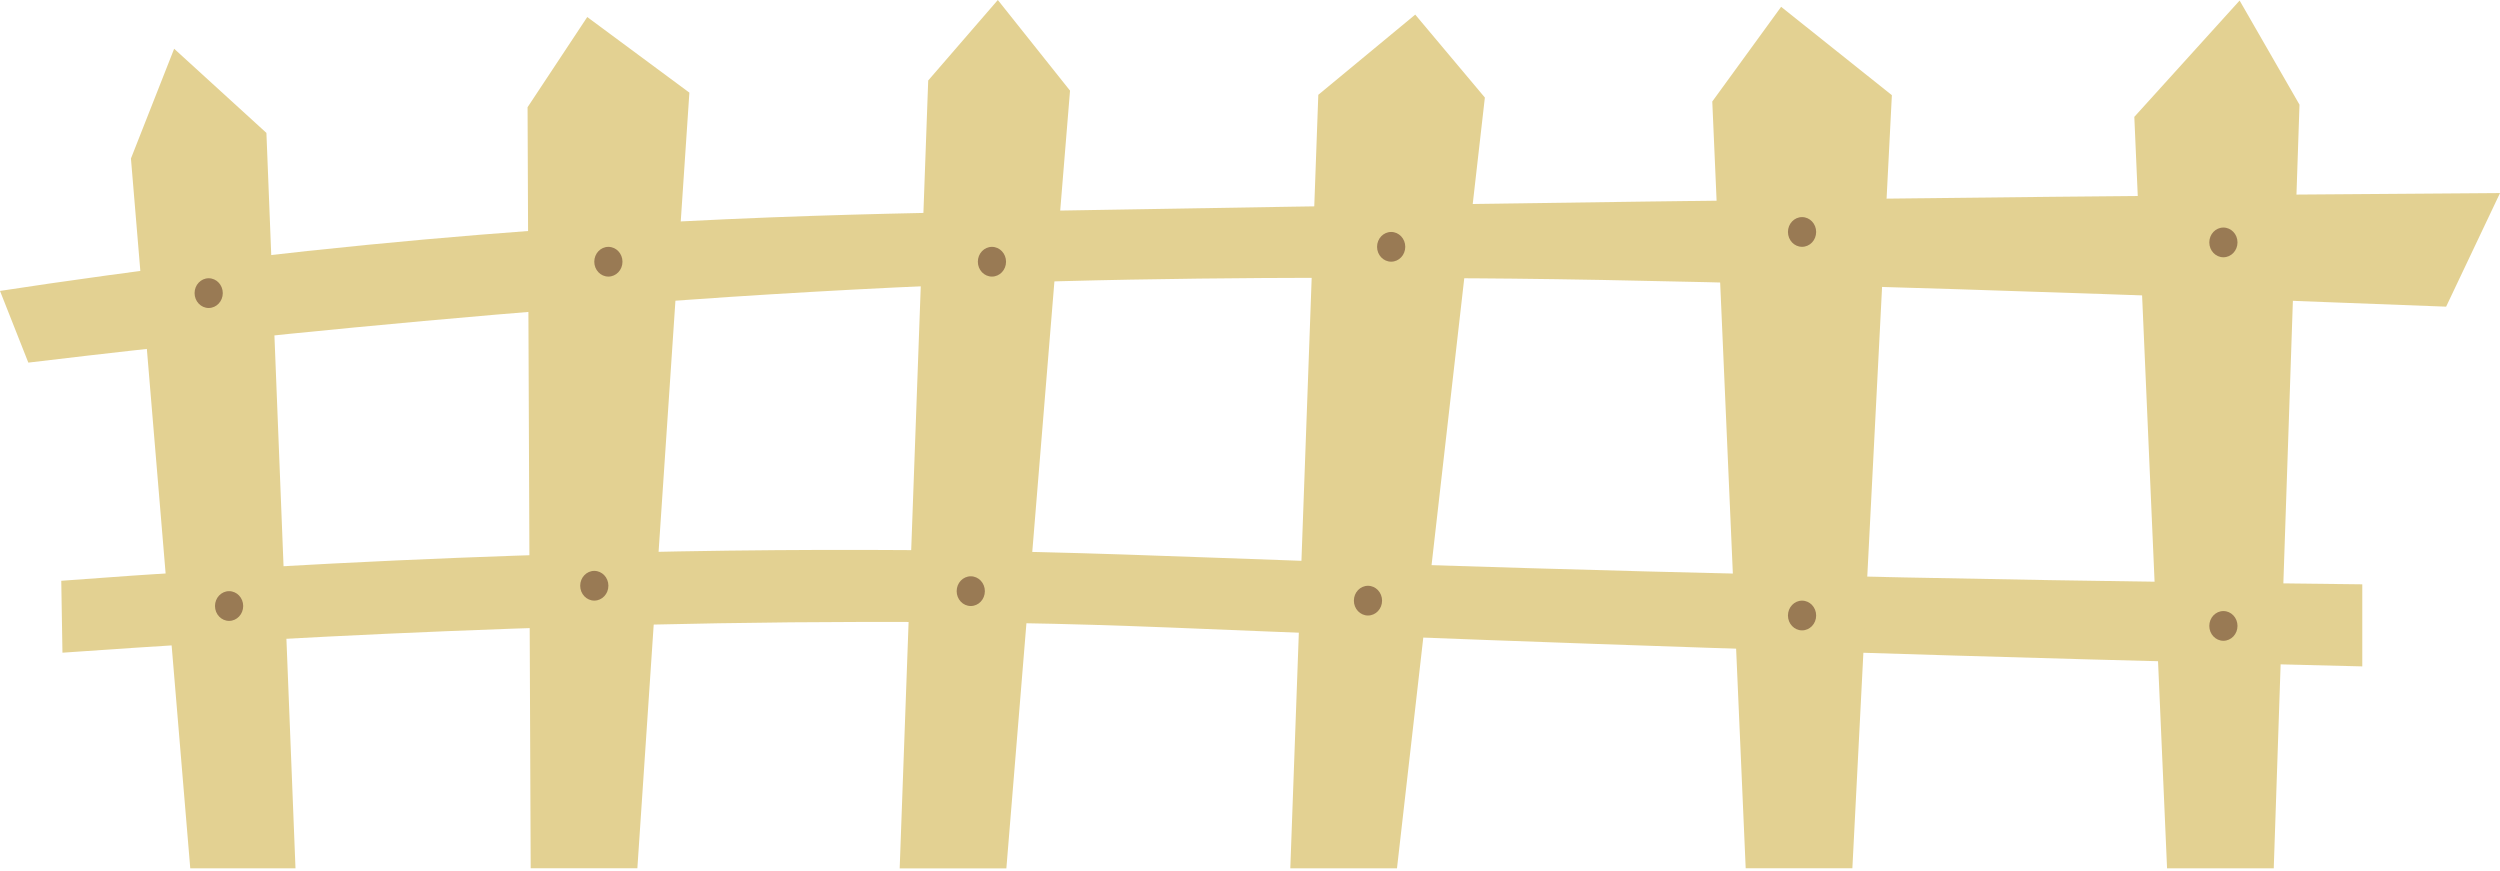
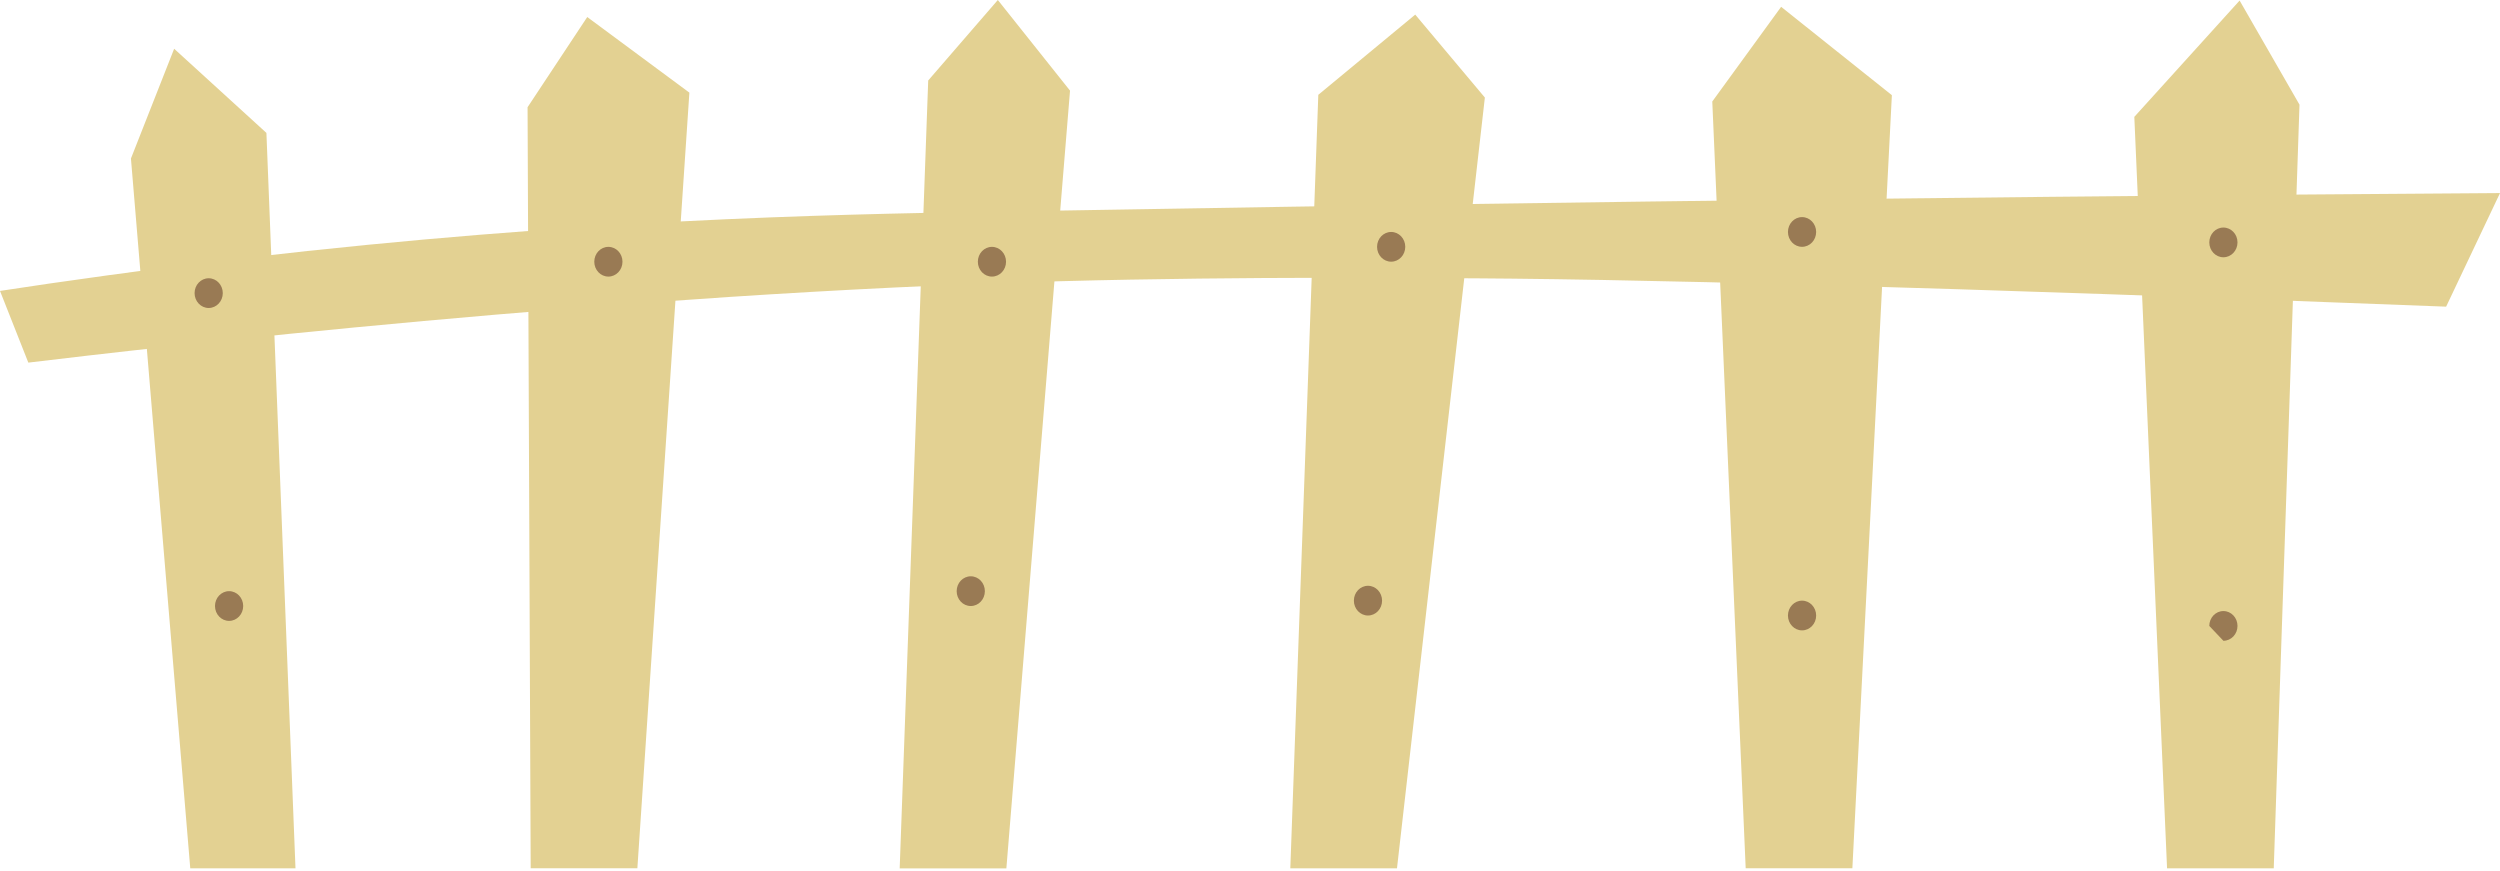
<svg xmlns="http://www.w3.org/2000/svg" width="267" height="93" viewBox="0 0 267 93" fill="none">
  <path d="M0.004 31.07C6.365 30.096 15.435 28.797 26.347 27.53C61.553 23.444 88.305 22.91 105.533 22.612C145.003 21.932 200.073 21.056 267 20.62C265.081 24.662 263.166 28.709 261.246 32.751C208.526 30.705 172.932 29.713 153.558 29.713C153.516 29.713 133.369 29.491 113.227 30.034C66.193 31.297 15.633 37.211 3.025 38.727L0 31.07H0.004Z" fill="#E3D192" />
-   <path d="M6.539 62.028C47.612 58.933 79.536 58.547 100.834 58.787C115.252 58.951 124.178 59.387 141.844 59.996C167.681 60.886 205.233 61.939 252.292 62.406V71.171C211.033 70.201 175.911 69.019 148.518 67.965C127.646 67.164 120.369 66.737 108.212 66.537C65.481 65.835 23.712 68.498 6.67 69.708C6.628 67.147 6.585 64.59 6.543 62.028H6.539Z" fill="#E3D192" />
  <path d="M13.984 16.929L20.32 92.738H31.558L28.453 14.194C25.167 11.197 21.885 8.204 18.599 5.207C17.059 9.116 15.52 13.02 13.984 16.929Z" fill="#E3D192" />
  <path d="M56.34 11.459C58.466 8.244 60.592 5.034 62.718 1.819L73.626 9.894C71.775 37.509 69.923 65.123 68.071 92.733H56.677L56.344 11.455L56.34 11.459Z" fill="#E3D192" />
  <path d="M99.132 8.596C101.612 5.732 104.092 2.864 106.568 -1.52588e-05C109.137 3.228 111.706 6.452 114.279 9.681C112.014 37.366 109.749 65.052 107.48 92.742H96.086C97.103 64.696 98.115 36.646 99.132 8.6V8.596Z" fill="#E3D192" />
  <path d="M140.795 10.125L151.147 1.561C153.627 4.514 156.108 7.466 158.584 10.419C155.454 37.86 152.328 65.297 149.198 92.738H137.805C138.8 65.199 139.796 37.664 140.795 10.125Z" fill="#E3D192" />
  <path d="M22.287 32.893C23.119 32.893 23.793 32.182 23.793 31.305C23.793 30.429 23.119 29.718 22.287 29.718C21.456 29.718 20.781 30.429 20.781 31.305C20.781 32.182 21.456 32.893 22.287 32.893Z" fill="#997A54" />
  <path d="M24.467 66.311C25.299 66.311 25.973 65.6 25.973 64.723C25.973 63.846 25.299 63.136 24.467 63.136C23.635 63.136 22.961 63.846 22.961 64.723C22.961 65.6 23.635 66.311 24.467 66.311Z" fill="#997A54" />
  <path d="M64.975 29.54C65.806 29.54 66.481 28.829 66.481 27.953C66.481 27.076 65.806 26.365 64.975 26.365C64.143 26.365 63.469 27.076 63.469 27.953C63.469 28.829 64.143 29.54 64.975 29.54Z" fill="#997A54" />
-   <path d="M63.471 64.145C64.302 64.145 64.977 63.434 64.977 62.557C64.977 61.681 64.302 60.97 63.471 60.97C62.639 60.97 61.965 61.681 61.965 62.557C61.965 63.434 62.639 64.145 63.471 64.145Z" fill="#997A54" />
  <path d="M182.871 10.841C185.322 7.471 187.773 4.1 190.224 0.729C194.168 3.873 198.108 7.022 202.052 10.165C200.647 37.687 199.238 65.212 197.833 92.733H186.44C185.25 65.435 184.061 38.136 182.871 10.837V10.841Z" fill="#E3D192" />
  <path d="M227.945 12.482C231.695 8.342 235.441 4.198 239.191 0.058C241.321 3.766 243.456 7.471 245.586 11.179C244.671 38.367 243.755 65.55 242.836 92.738H231.442C230.278 65.986 229.11 39.234 227.945 12.482Z" fill="#E3D192" />
  <path d="M105.94 29.54C106.771 29.54 107.445 28.829 107.445 27.953C107.445 27.076 106.771 26.365 105.94 26.365C105.108 26.365 104.434 27.076 104.434 27.953C104.434 28.829 105.108 29.54 105.94 29.54Z" fill="#997A54" />
  <path d="M103.678 64.723C104.51 64.723 105.184 64.012 105.184 63.136C105.184 62.259 104.51 61.548 103.678 61.548C102.846 61.548 102.172 62.259 102.172 63.136C102.172 64.012 102.846 64.723 103.678 64.723Z" fill="#997A54" />
  <path d="M148.576 27.948C149.408 27.948 150.082 27.237 150.082 26.361C150.082 25.484 149.408 24.773 148.576 24.773C147.745 24.773 147.07 25.484 147.07 26.361C147.07 27.237 147.745 27.948 148.576 27.948Z" fill="#997A54" />
  <path d="M146.1 65.737C146.931 65.737 147.606 65.026 147.606 64.149C147.606 63.273 146.931 62.562 146.1 62.562C145.268 62.562 144.594 63.273 144.594 64.149C144.594 65.026 145.268 65.737 146.1 65.737Z" fill="#997A54" />
  <path d="M192.459 26.361C193.291 26.361 193.965 25.65 193.965 24.773C193.965 23.896 193.291 23.186 192.459 23.186C191.627 23.186 190.953 23.896 190.953 24.773C190.953 25.65 191.627 26.361 192.459 26.361Z" fill="#997A54" />
  <path d="M192.459 67.324C193.291 67.324 193.965 66.614 193.965 65.737C193.965 64.86 193.291 64.149 192.459 64.149C191.627 64.149 190.953 64.86 190.953 65.737C190.953 66.614 191.627 67.324 192.459 67.324Z" fill="#997A54" />
  <path d="M237.459 27.477C238.291 27.477 238.965 26.766 238.965 25.889C238.965 25.012 238.291 24.302 237.459 24.302C236.627 24.302 235.953 25.012 235.953 25.889C235.953 26.766 236.627 27.477 237.459 27.477Z" fill="#997A54" />
-   <path d="M237.459 68.436C238.291 68.436 238.965 67.725 238.965 66.849C238.965 65.972 238.291 65.261 237.459 65.261C236.627 65.261 235.953 65.972 235.953 66.849C235.953 67.725 236.627 68.436 237.459 68.436Z" fill="#997A54" />
+   <path d="M237.459 68.436C238.291 68.436 238.965 67.725 238.965 66.849C238.965 65.972 238.291 65.261 237.459 65.261C236.627 65.261 235.953 65.972 235.953 66.849Z" fill="#997A54" />
</svg>